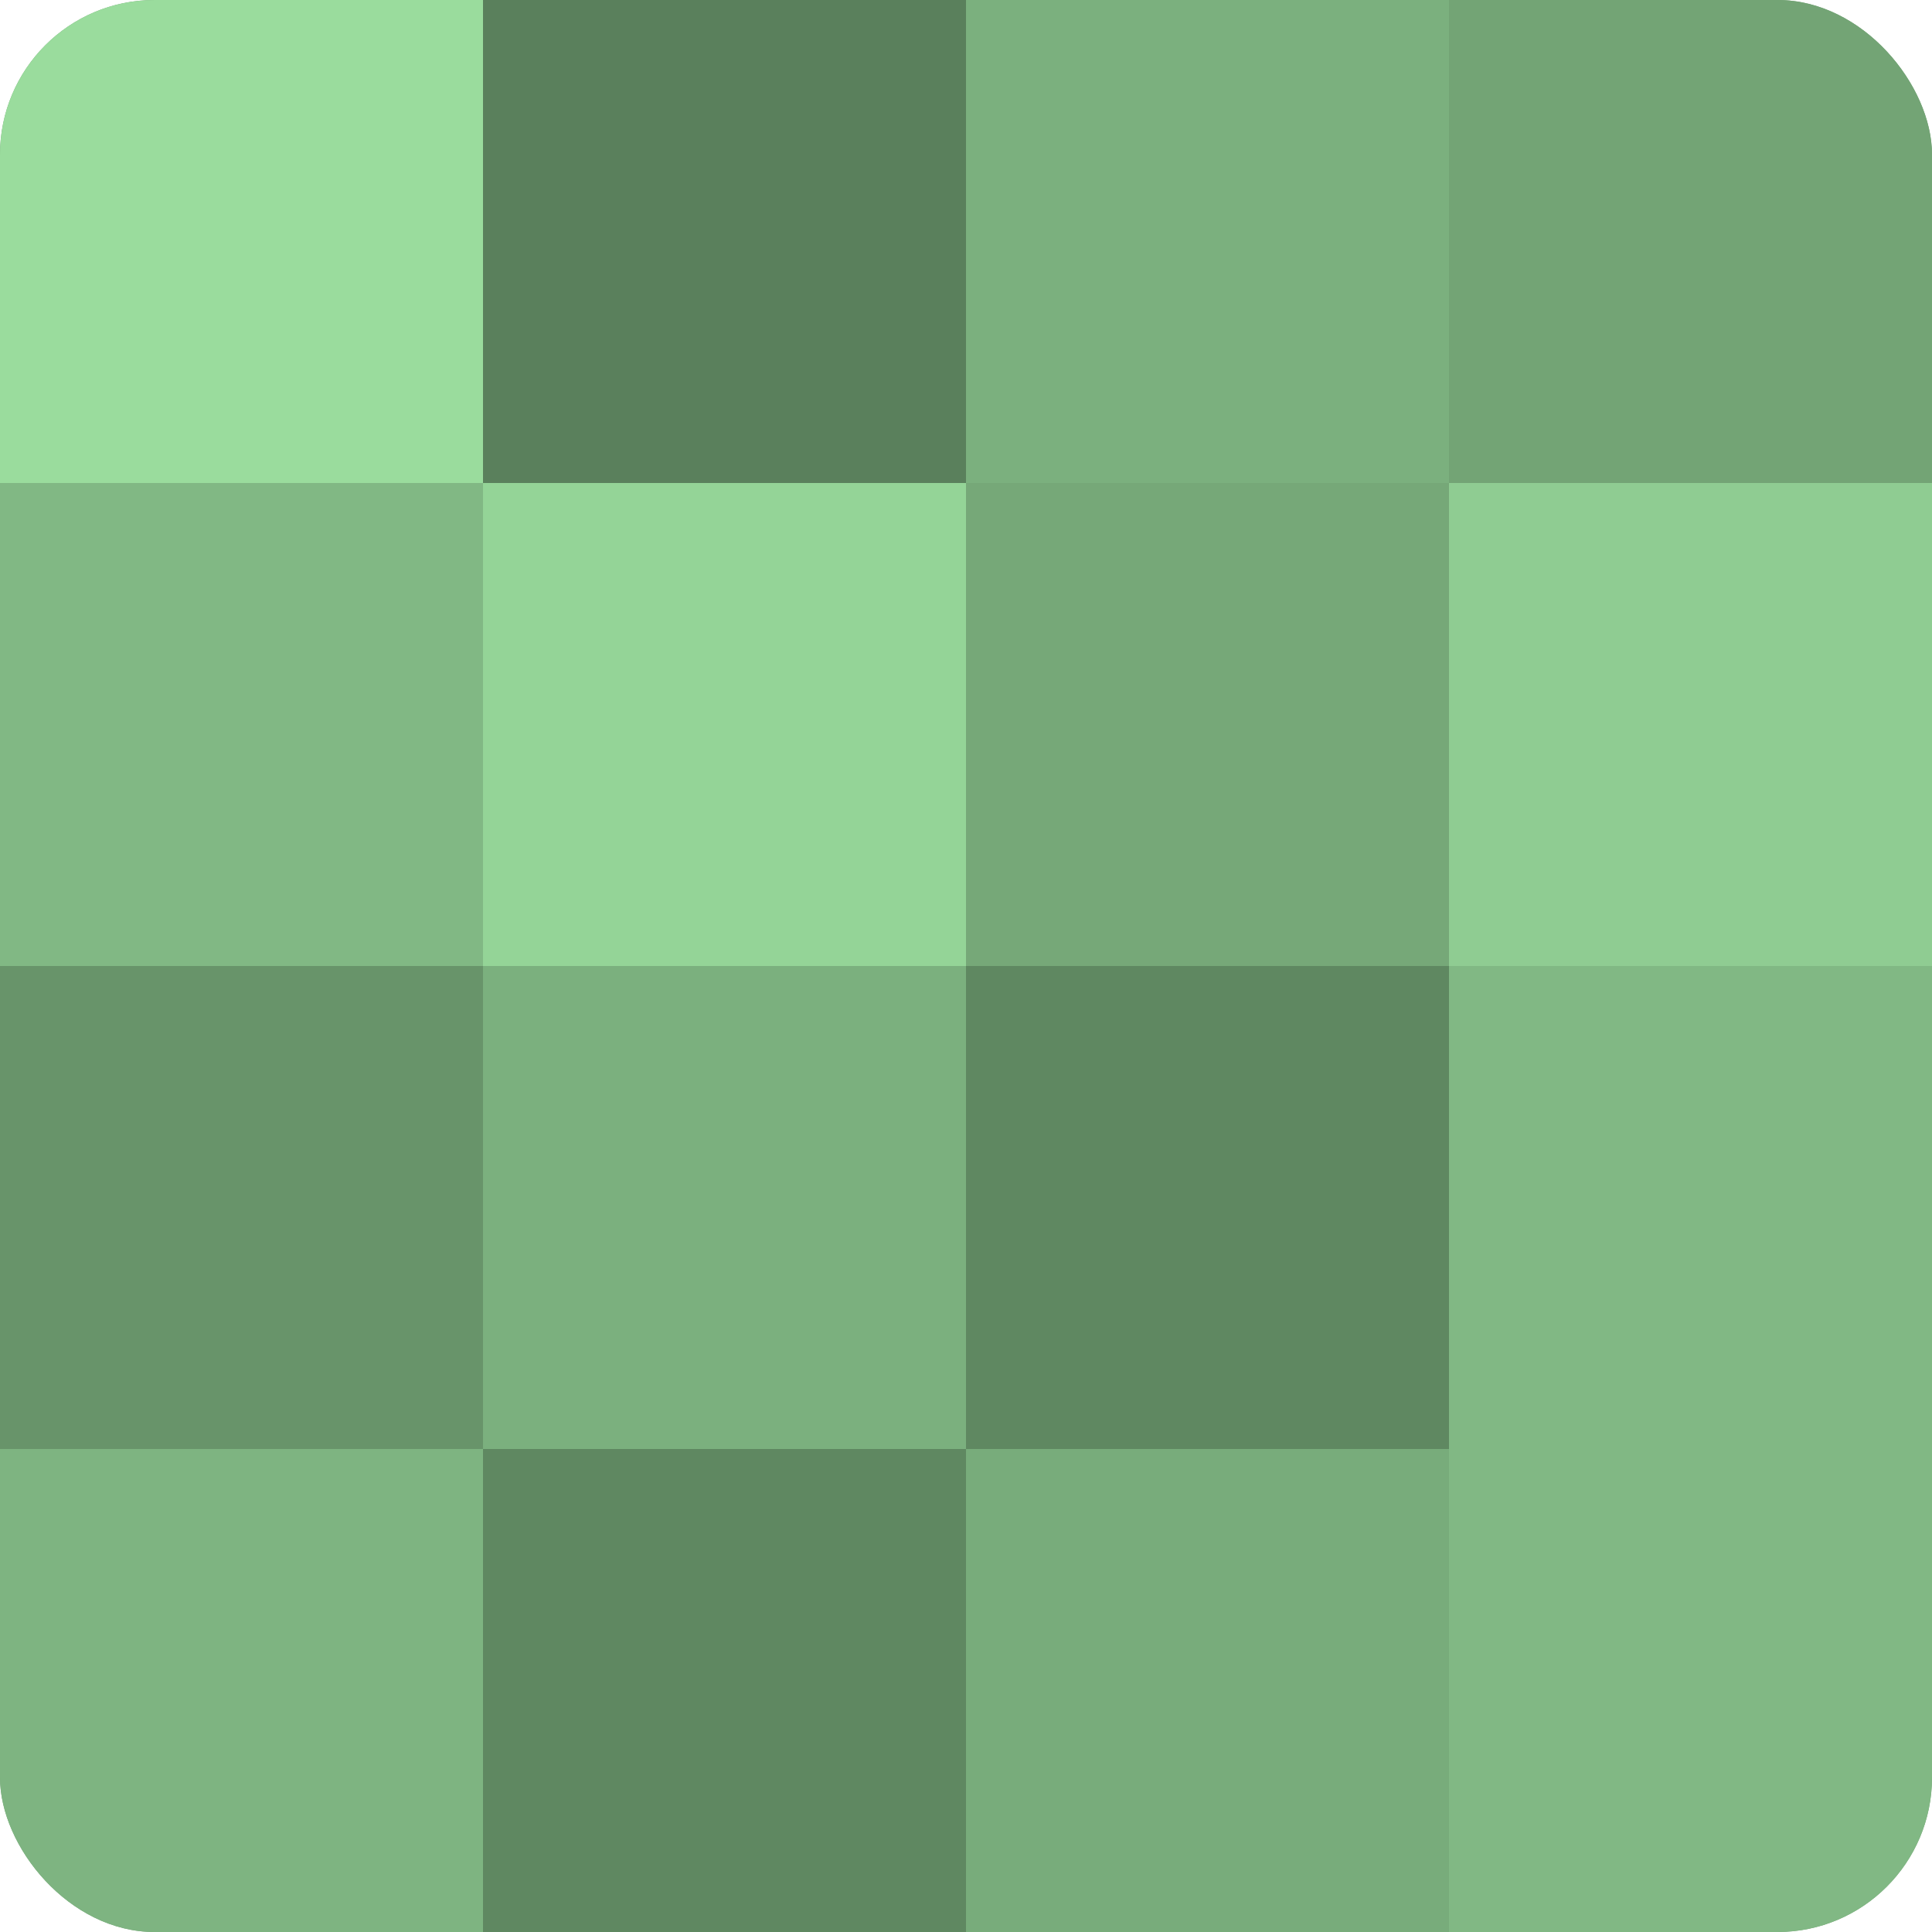
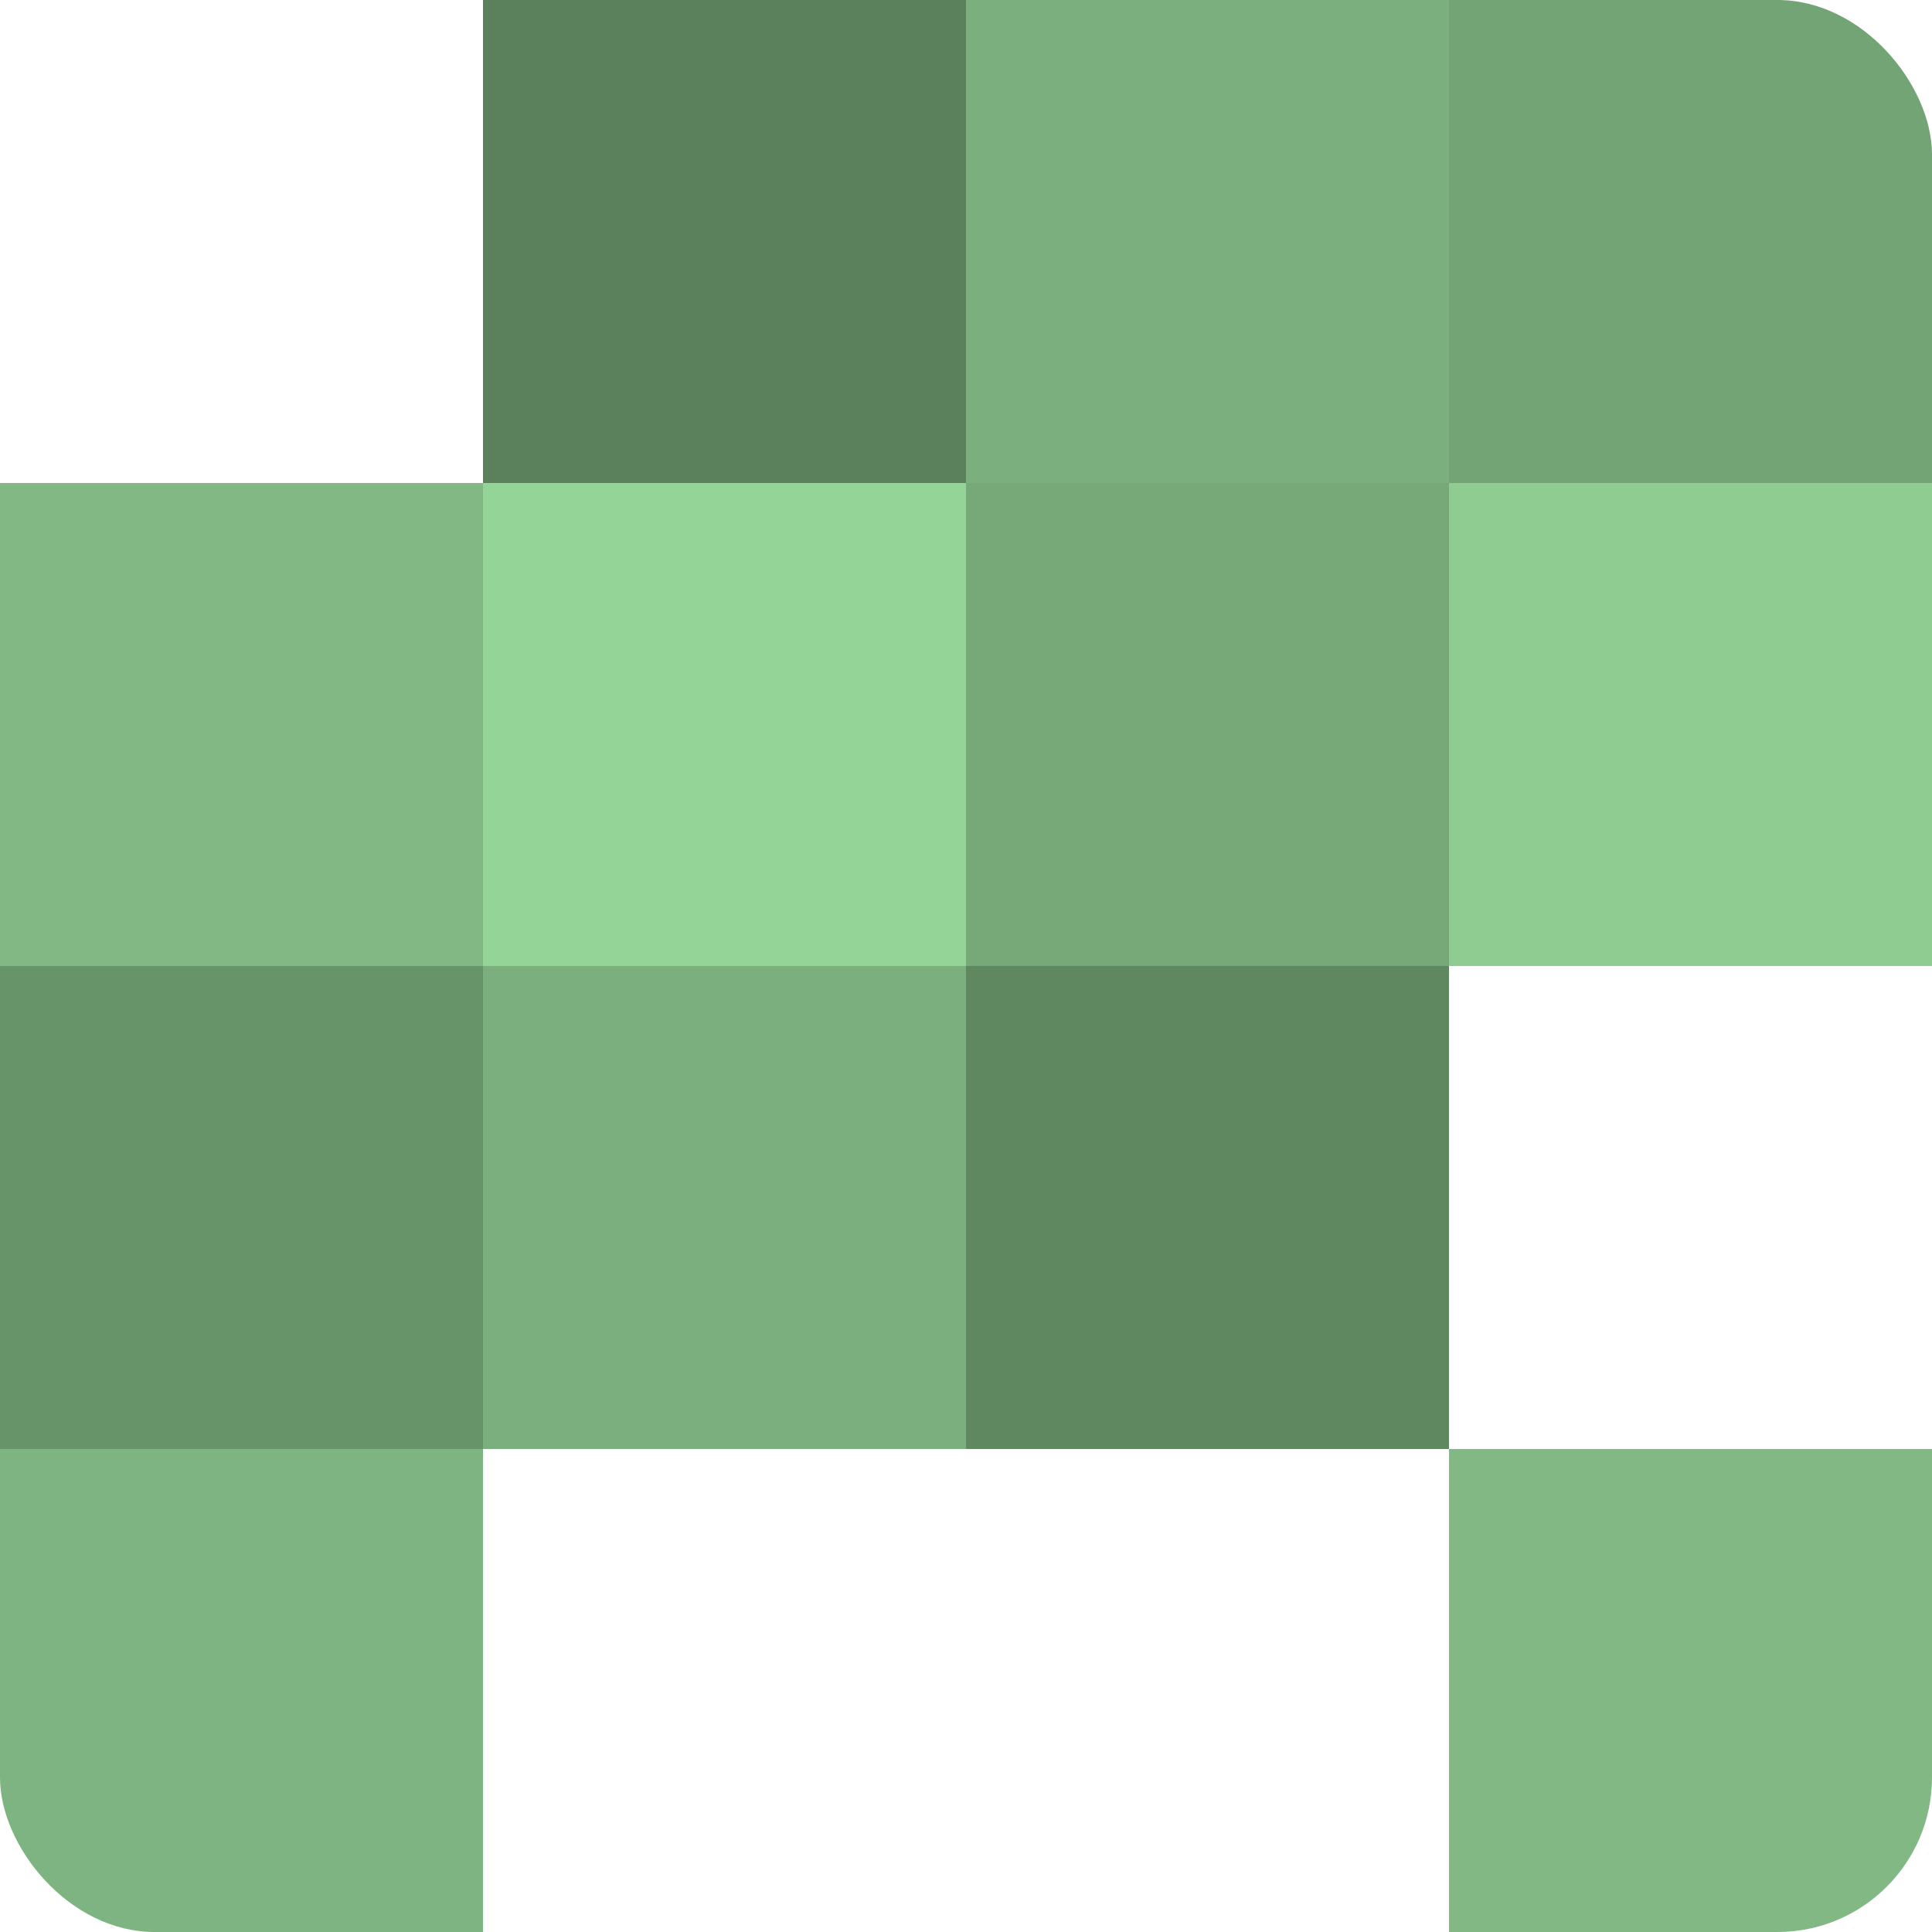
<svg xmlns="http://www.w3.org/2000/svg" width="60" height="60" viewBox="0 0 100 100" preserveAspectRatio="xMidYMid meet">
  <defs>
    <clipPath id="c" width="100" height="100">
      <rect width="100" height="100" rx="8" ry="8" />
    </clipPath>
  </defs>
  <g clip-path="url(#c)">
-     <rect width="100" height="100" fill="#70a072" />
-     <rect width="25" height="25" fill="#9adc9d" />
    <rect y="25" width="25" height="25" fill="#81b884" />
    <rect y="50" width="25" height="25" fill="#68946a" />
    <rect y="75" width="25" height="25" fill="#7eb481" />
    <rect x="25" width="25" height="25" fill="#5a805c" />
    <rect x="25" y="25" width="25" height="25" fill="#94d497" />
    <rect x="25" y="50" width="25" height="25" fill="#7bb07e" />
-     <rect x="25" y="75" width="25" height="25" fill="#5f8861" />
    <rect x="50" width="25" height="25" fill="#7bb07e" />
    <rect x="50" y="25" width="25" height="25" fill="#76a878" />
    <rect x="50" y="50" width="25" height="25" fill="#5f8861" />
-     <rect x="50" y="75" width="25" height="25" fill="#78ac7b" />
    <rect x="75" width="25" height="25" fill="#73a475" />
    <rect x="75" y="25" width="25" height="25" fill="#8fcc92" />
-     <rect x="75" y="50" width="25" height="25" fill="#81b884" />
    <rect x="75" y="75" width="25" height="25" fill="#81b884" />
  </g>
</svg>